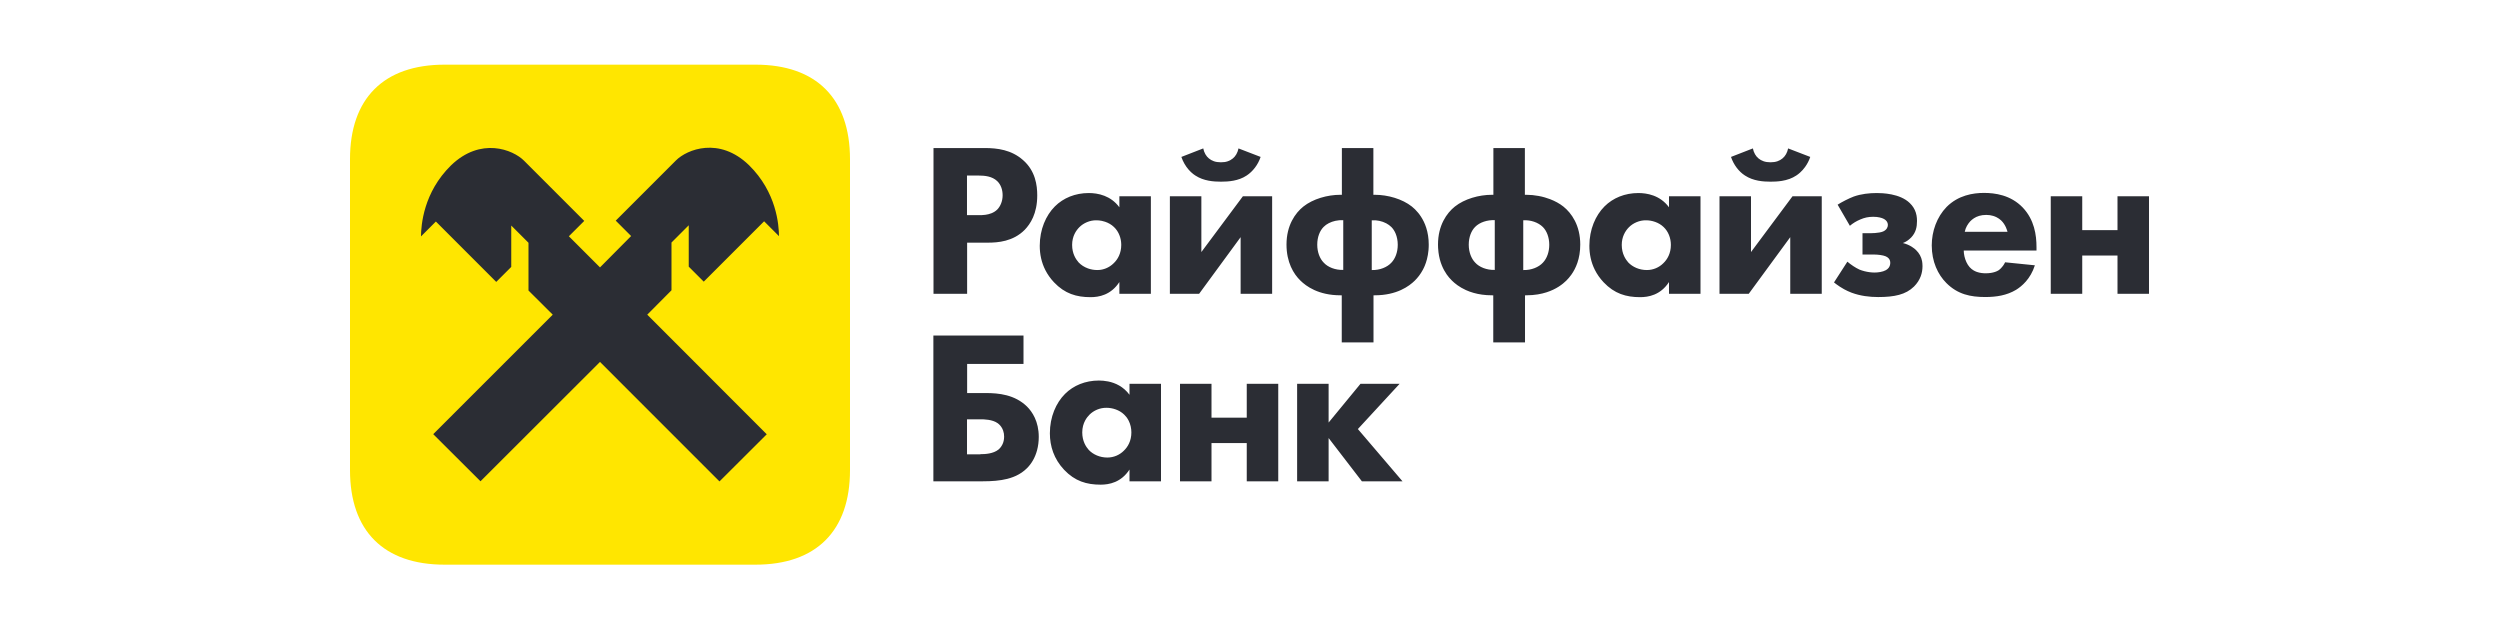
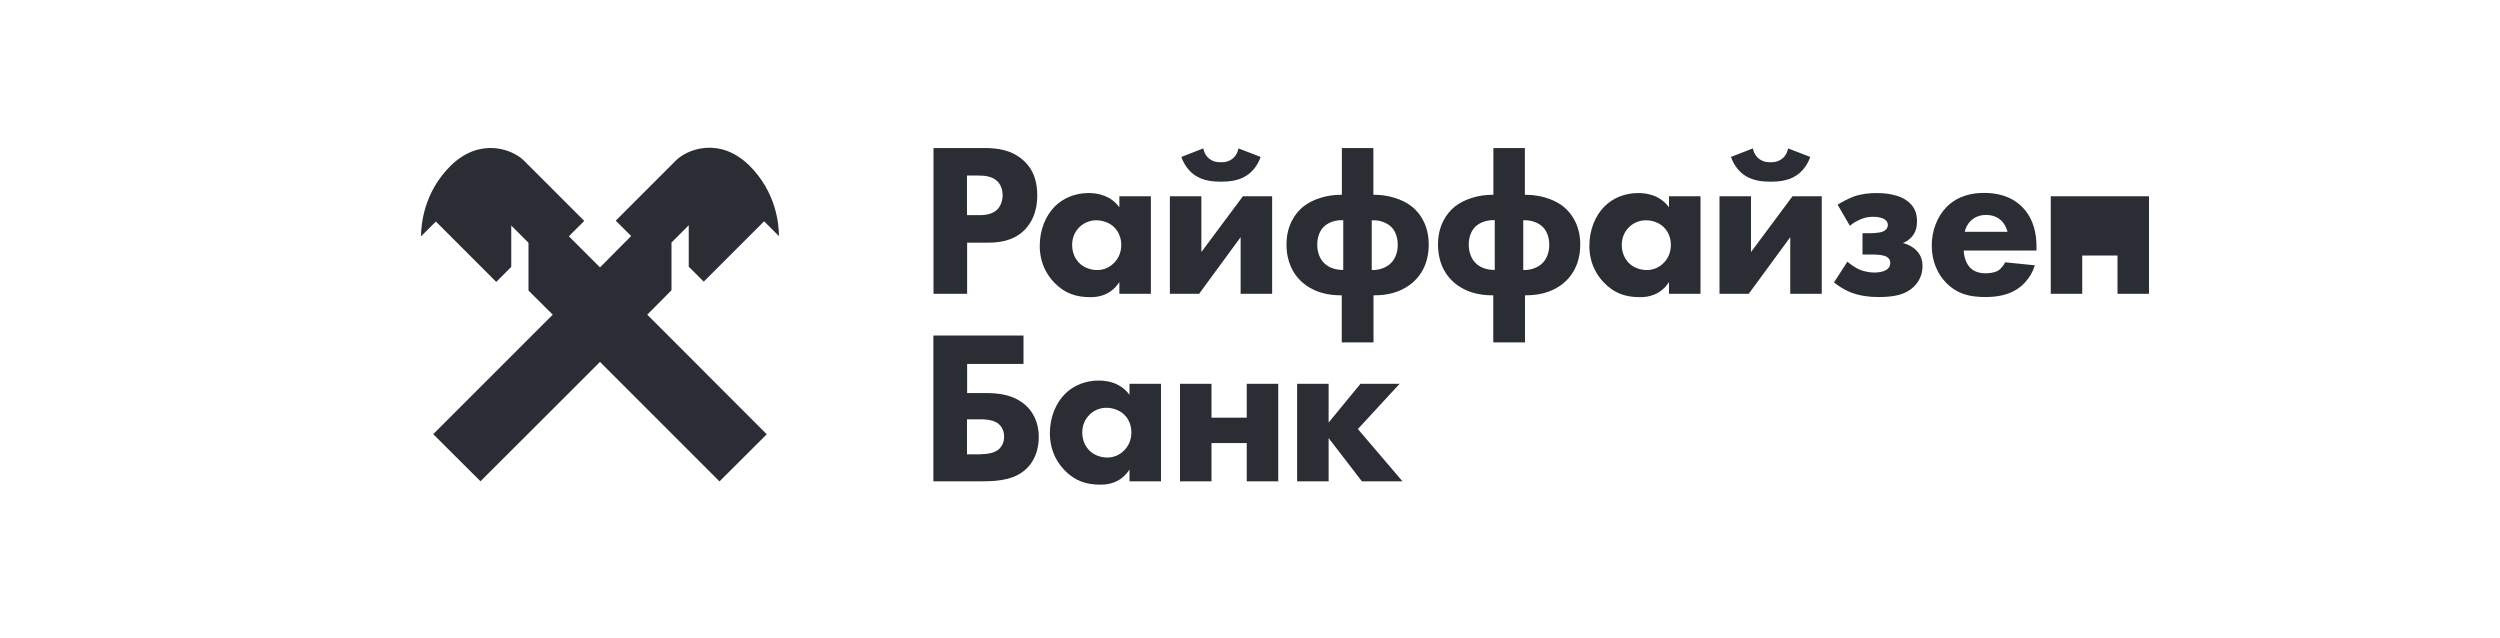
<svg xmlns="http://www.w3.org/2000/svg" width="200" height="51" viewBox="0 0 200 51" fill="none">
-   <path d="M68 37.613C68 42.473 65.3 45.173 60.44 45.173H35.56C30.7 45.173 28 42.473 28 37.613V12.733C28 7.873 30.7 5.173 35.56 5.173H60.45C65.3 5.173 68 7.873 68 12.733V37.613Z" fill="#FFE600" />
-   <path fill-rule="evenodd" clip-rule="evenodd" d="M53.719 23.223V19.403L55.099 18.022V21.332L56.3 22.532L61.129 17.703L62.319 18.892C62.309 17.993 62.129 15.383 59.919 13.213C57.539 10.913 54.959 11.952 54.079 12.832L49.259 17.652L50.49 18.883L48 21.392L45.509 18.902L46.74 17.673L41.92 12.853C41.04 11.973 38.459 10.933 36.08 13.232C33.87 15.402 33.69 18.012 33.679 18.913L34.87 17.722L39.699 22.553L40.9 21.353V18.043L42.279 19.422V23.242L44.219 25.173L34.659 34.733L38.44 38.502L48 28.953L57.559 38.513L61.34 34.742L51.78 25.173L53.719 23.223ZM74.67 26.843H81.88V29.113H77.371V31.444H78.871C79.88 31.444 81.18 31.564 82.16 32.524C82.581 32.943 83.101 33.713 83.101 34.953C83.101 35.327 83.054 35.686 82.965 36.021C82.815 36.58 82.543 37.072 82.16 37.453C81.9 37.713 81.605 37.912 81.281 38.063C81.134 38.131 80.981 38.19 80.822 38.24C80.744 38.265 80.664 38.288 80.583 38.308C79.995 38.457 79.339 38.504 78.64 38.504H74.67V26.843ZM78.431 36.334C78.801 36.334 79.461 36.304 79.88 35.963C79.961 35.894 80.1 35.756 80.202 35.537C80.276 35.38 80.33 35.18 80.33 34.933C80.33 34.845 80.323 34.762 80.311 34.684C80.297 34.6 80.277 34.523 80.252 34.451C80.213 34.338 80.162 34.239 80.104 34.154C80.05 34.074 79.989 34.006 79.928 33.95C79.902 33.925 79.875 33.902 79.848 33.882L79.81 33.853C79.391 33.553 78.71 33.544 78.431 33.544H77.361V36.344H78.431V36.334ZM92.88 30.703H90.36V31.583C89.874 30.922 89.227 30.634 88.656 30.517C88.381 30.461 88.124 30.443 87.909 30.443C86.83 30.443 85.88 30.833 85.2 31.513C84.48 32.233 83.99 33.353 83.99 34.663C83.99 35.693 84.31 36.713 85.13 37.584C85.99 38.493 86.93 38.773 88.05 38.773C88.38 38.773 88.797 38.732 89.215 38.553C89.619 38.38 90.026 38.079 90.36 37.563V38.504H92.88V30.703ZM86.58 34.593C86.58 34.208 86.677 33.895 86.808 33.648C86.914 33.448 87.043 33.291 87.16 33.173C87.49 32.843 87.99 32.613 88.53 32.624C88.99 32.624 89.55 32.793 89.929 33.163C89.999 33.229 90.064 33.301 90.123 33.378C90.189 33.468 90.248 33.564 90.299 33.666C90.436 33.942 90.51 34.261 90.51 34.593C90.51 35.263 90.23 35.754 89.9 36.063C89.735 36.228 89.536 36.362 89.314 36.456C89.091 36.55 88.845 36.603 88.59 36.603C87.99 36.603 87.45 36.363 87.1 35.993C86.879 35.743 86.58 35.293 86.58 34.593ZM94.4 30.703H96.92V33.413H99.74V30.703H102.26V38.504H99.74V35.443H96.92V38.504H94.4V30.703ZM106.289 30.703H103.77V38.504H106.289V35.043L108.95 38.504H112.2L108.63 34.324L111.97 30.703H108.84L106.289 33.804V30.703ZM78.779 11.843C79.79 11.843 80.91 11.983 81.839 12.803C82.84 13.673 82.979 14.834 82.979 15.633C82.979 17.103 82.419 17.924 81.979 18.383C81.05 19.324 79.83 19.413 79.009 19.413H77.37V23.503H74.68V11.843H78.779ZM77.359 17.213H78.32C78.463 17.213 78.644 17.21 78.84 17.183C79.153 17.138 79.5 17.032 79.77 16.773C80.01 16.533 80.21 16.124 80.21 15.623C80.21 15.399 80.174 15.192 80.109 15.011C80.033 14.798 79.916 14.618 79.77 14.483C79.369 14.104 78.789 14.043 78.269 14.043H77.359V17.213ZM92.07 15.703H89.55V16.583C89.205 16.113 88.778 15.832 88.356 15.666C87.897 15.486 87.443 15.443 87.1 15.443C86.02 15.443 85.07 15.833 84.39 16.513C83.67 17.233 83.18 18.353 83.18 19.663C83.18 20.329 83.314 20.991 83.63 21.611C83.803 21.95 84.03 22.276 84.32 22.584C85.18 23.493 86.12 23.773 87.24 23.773C87.569 23.773 87.983 23.733 88.399 23.556C88.805 23.383 89.214 23.082 89.55 22.563V23.503H92.07V15.703ZM85.77 19.593C85.77 18.893 86.09 18.434 86.35 18.174C86.68 17.843 87.19 17.613 87.72 17.624C87.856 17.624 88 17.639 88.146 17.669C88.231 17.686 88.317 17.709 88.402 17.738C88.664 17.826 88.917 17.966 89.119 18.163C89.313 18.346 89.463 18.576 89.561 18.834C89.604 18.944 89.636 19.059 89.66 19.177C89.67 19.228 89.679 19.281 89.685 19.334C89.69 19.376 89.693 19.419 89.695 19.463C89.698 19.506 89.7 19.549 89.7 19.593C89.7 20.263 89.42 20.754 89.09 21.063C88.917 21.236 88.706 21.376 88.471 21.47C88.379 21.507 88.284 21.537 88.185 21.559L88.076 21.58L87.974 21.593C87.91 21.6 87.846 21.603 87.78 21.603C87.518 21.603 87.267 21.556 87.038 21.474C86.744 21.368 86.487 21.202 86.289 20.993C86.069 20.743 85.77 20.293 85.77 19.593ZM96.109 15.703V20.164L99.43 15.703H101.771V23.503H99.25V18.973L95.93 23.503H93.59V15.703H96.109ZM100.85 12.554C100.64 13.183 100.22 13.723 99.73 14.043C99.07 14.483 98.26 14.534 97.68 14.534C97.1 14.534 96.3 14.483 95.63 14.043C95.573 14.006 95.516 13.967 95.461 13.924C95.398 13.876 95.337 13.823 95.277 13.767C95.213 13.706 95.151 13.642 95.092 13.574C94.842 13.287 94.638 12.935 94.51 12.554L96.26 11.873C96.329 12.223 96.5 12.503 96.71 12.673C96.94 12.863 97.23 12.983 97.67 12.983C97.778 12.983 97.877 12.976 97.968 12.963L98.02 12.955L98.072 12.944L98.141 12.927L98.21 12.906C98.374 12.852 98.51 12.772 98.63 12.673C98.84 12.503 99.01 12.223 99.08 11.873L100.85 12.554ZM107.34 23.624V27.393H109.88V23.624H109.98C111.75 23.624 112.73 22.893 113.18 22.453C113.411 22.226 113.641 21.936 113.833 21.575C113.866 21.513 113.897 21.45 113.927 21.384L113.981 21.262C114.047 21.101 114.106 20.928 114.154 20.742C114.214 20.515 114.257 20.27 114.281 20.003C114.287 19.928 114.292 19.852 114.295 19.774C114.298 19.704 114.299 19.634 114.299 19.563C114.299 19.058 114.223 18.613 114.099 18.224C113.989 17.878 113.84 17.578 113.67 17.32C113.63 17.259 113.588 17.199 113.545 17.141L113.508 17.093L113.444 17.014C113.285 16.82 113.116 16.656 112.95 16.524C112.18 15.913 111.02 15.583 109.99 15.583H109.87V11.843H107.35V15.583H107.23C106.19 15.583 105.039 15.913 104.269 16.524C103.62 17.044 102.92 18.023 102.92 19.563C102.92 20.983 103.48 21.913 104.04 22.453C104.489 22.893 105.47 23.624 107.239 23.624H107.34ZM106.829 17.667C107.035 17.622 107.25 17.603 107.46 17.613V21.593C106.82 21.613 106.22 21.374 105.89 21.003C105.589 20.693 105.38 20.183 105.38 19.574C105.38 18.954 105.589 18.453 105.89 18.153C106.121 17.916 106.46 17.748 106.829 17.667ZM111.31 21.014C110.98 21.374 110.39 21.623 109.74 21.604V17.624C110.145 17.596 110.561 17.686 110.901 17.866C111.055 17.948 111.195 18.048 111.31 18.163C111.447 18.3 111.565 18.48 111.653 18.693C111.758 18.949 111.82 19.251 111.82 19.583C111.82 20.194 111.61 20.703 111.31 21.014ZM119.461 27.393V23.624H119.36C118.79 23.624 118.303 23.548 117.888 23.43C117.661 23.367 117.456 23.29 117.272 23.206C116.746 22.968 116.386 22.674 116.161 22.453C116.084 22.379 116.007 22.298 115.932 22.208C115.866 22.131 115.801 22.048 115.739 21.959C115.595 21.752 115.46 21.512 115.349 21.239C115.224 20.934 115.13 20.586 115.08 20.194C115.064 20.075 115.053 19.952 115.047 19.826C115.043 19.74 115.04 19.653 115.04 19.563C115.04 18.023 115.741 17.044 116.39 16.524C117.16 15.913 118.31 15.583 119.351 15.583H119.471V11.843H121.99V15.583H122.111C122.43 15.583 122.762 15.615 123.091 15.677C123.258 15.707 123.423 15.746 123.587 15.794C123.731 15.835 123.872 15.882 124.009 15.935C124.402 16.086 124.766 16.283 125.07 16.524C125.721 17.044 126.42 18.023 126.42 19.563C126.42 20.129 126.332 20.614 126.19 21.029C126.062 21.401 125.892 21.717 125.703 21.981C125.574 22.162 125.437 22.318 125.301 22.453C125.013 22.735 124.507 23.136 123.715 23.387C123.505 23.454 123.273 23.511 123.022 23.552C122.742 23.598 122.436 23.624 122.1 23.624H122.001V27.393H119.461ZM119.581 17.613C118.991 17.584 118.37 17.783 118.01 18.153C117.71 18.453 117.5 18.954 117.5 19.574C117.5 20.183 117.71 20.693 118.01 21.003C118.34 21.374 118.941 21.613 119.581 21.593V17.613ZM121.86 21.604C122.511 21.623 123.101 21.374 123.431 21.014C123.59 20.849 123.724 20.628 123.814 20.366C123.894 20.134 123.941 19.87 123.941 19.583C123.941 18.973 123.731 18.463 123.431 18.163C123.061 17.793 122.45 17.584 121.86 17.624V21.604ZM136.04 15.703H133.52V16.583C132.799 15.604 131.729 15.443 131.069 15.443C129.99 15.443 129.04 15.833 128.36 16.513C127.64 17.233 127.15 18.353 127.15 19.663C127.15 20.319 127.279 20.971 127.585 21.582C127.759 21.932 127.992 22.267 128.29 22.584C129.15 23.493 130.09 23.773 131.21 23.773C131.86 23.773 132.84 23.613 133.52 22.563V23.503H136.04V15.703ZM129.74 19.593C129.74 19.268 129.809 18.996 129.909 18.771C130.024 18.51 130.18 18.313 130.32 18.174C130.65 17.843 131.16 17.613 131.69 17.624C132.15 17.624 132.71 17.793 133.089 18.163C133.459 18.513 133.67 19.033 133.67 19.593C133.67 20.263 133.39 20.754 133.06 21.063C132.73 21.393 132.26 21.603 131.75 21.603C131.15 21.603 130.61 21.363 130.259 20.993C130.154 20.873 130.029 20.705 129.928 20.486C129.82 20.251 129.74 19.955 129.74 19.593ZM140.08 15.703V20.164L143.4 15.703H145.74V23.503H143.22V18.973L139.9 23.503H137.56V15.703H140.08ZM144.82 12.554C144.723 12.846 144.58 13.118 144.406 13.359C144.285 13.527 144.148 13.679 144 13.812C143.905 13.898 143.804 13.975 143.7 14.043C143.532 14.154 143.356 14.241 143.175 14.308C142.967 14.386 142.755 14.437 142.548 14.471C142.225 14.523 141.913 14.534 141.65 14.534C141.07 14.534 140.27 14.483 139.6 14.043C139.11 13.733 138.69 13.183 138.48 12.554L140.23 11.873C140.299 12.223 140.47 12.503 140.68 12.673C140.795 12.768 140.924 12.845 141.081 12.898C141.237 12.953 141.42 12.983 141.64 12.983C142.08 12.983 142.37 12.863 142.6 12.673C142.707 12.587 142.804 12.471 142.883 12.333C142.958 12.199 143.016 12.045 143.05 11.873L144.82 12.554ZM148.3 15.723C147.88 15.883 147.34 16.163 147.01 16.374L147.99 18.064C148.24 17.853 148.501 17.694 148.831 17.554C149.161 17.413 149.46 17.343 149.861 17.343C150.28 17.343 150.53 17.433 150.65 17.484C150.831 17.565 150.931 17.677 150.982 17.784C151.018 17.861 151.03 17.935 151.03 17.994C151.03 18.144 150.96 18.373 150.66 18.513C150.579 18.551 150.471 18.578 150.355 18.599C150.129 18.64 149.872 18.654 149.72 18.654H149V20.363H149.94C150.22 20.363 150.64 20.413 150.85 20.503C150.949 20.546 151.031 20.601 151.093 20.669C151.174 20.76 151.221 20.875 151.221 21.023C151.221 21.137 151.198 21.286 151.094 21.423C151.042 21.491 150.97 21.556 150.87 21.613C150.62 21.753 150.24 21.803 149.96 21.803C149.695 21.803 149.405 21.761 149.144 21.694C149.001 21.657 148.868 21.613 148.75 21.564C148.44 21.423 148.07 21.173 147.79 20.934L146.72 22.594C146.819 22.673 146.981 22.8 147.197 22.94C147.298 23.005 147.409 23.073 147.53 23.14C147.707 23.236 147.905 23.331 148.12 23.413C148.82 23.673 149.55 23.764 150.25 23.764C151.551 23.764 152.46 23.573 153.12 22.924C153.379 22.664 153.551 22.386 153.657 22.105C153.759 21.834 153.8 21.559 153.8 21.293C153.8 21.224 153.798 21.157 153.791 21.091C153.787 21.049 153.783 21.007 153.777 20.965L153.763 20.879C153.699 20.554 153.55 20.266 153.281 20.003C153.171 19.893 152.81 19.583 152.23 19.443C152.29 19.422 152.348 19.395 152.406 19.365C152.454 19.34 152.5 19.312 152.547 19.283L152.606 19.243C152.647 19.214 152.687 19.183 152.727 19.151C152.784 19.105 152.839 19.055 152.89 19.003C153.27 18.603 153.36 18.163 153.36 17.673C153.36 17.524 153.348 17.377 153.322 17.234C153.307 17.156 153.288 17.079 153.263 17.003C153.177 16.732 153.025 16.477 152.78 16.243C151.99 15.473 150.561 15.443 150.14 15.443C149.54 15.443 148.89 15.513 148.3 15.723ZM162.92 20.043H157.099C157.099 20.188 157.119 20.351 157.157 20.515C157.229 20.826 157.368 21.144 157.57 21.372C157.67 21.484 157.781 21.571 157.897 21.638C157.978 21.685 158.063 21.723 158.147 21.753C158.397 21.842 158.651 21.863 158.859 21.863C158.999 21.863 159.14 21.853 159.276 21.832C159.499 21.797 159.707 21.732 159.87 21.633C159.9 21.613 160.2 21.423 160.409 20.983L162.79 21.224C162.44 22.323 161.74 22.903 161.289 23.183C160.54 23.633 159.7 23.762 158.82 23.762C157.649 23.762 156.619 23.553 155.71 22.643C155.03 21.963 154.54 20.933 154.54 19.633C154.54 18.513 154.94 17.363 155.73 16.553C156.198 16.085 156.726 15.805 157.245 15.643C157.769 15.478 158.283 15.433 158.72 15.433C159.59 15.433 160.849 15.593 161.82 16.603C162.75 17.584 162.92 18.803 162.92 19.773V20.043ZM160.6 18.543C160.58 18.473 160.46 17.983 160.09 17.633C159.987 17.537 159.868 17.453 159.733 17.384C159.646 17.339 159.552 17.301 159.451 17.271C159.285 17.221 159.101 17.193 158.899 17.193C158.683 17.193 158.496 17.222 158.335 17.269C158.011 17.364 157.786 17.536 157.62 17.703C157.429 17.913 157.25 18.193 157.18 18.543H160.6ZM166.579 15.703H164.06V23.503H166.579V20.443H169.4V23.503H171.92V15.703H169.4V18.413H166.579V15.703Z" fill="#2B2D34" />
+   <path fill-rule="evenodd" clip-rule="evenodd" d="M53.719 23.223V19.403L55.099 18.022V21.332L56.3 22.532L61.129 17.703L62.319 18.892C62.309 17.993 62.129 15.383 59.919 13.213C57.539 10.913 54.959 11.952 54.079 12.832L49.259 17.652L50.49 18.883L48 21.392L45.509 18.902L46.74 17.673L41.92 12.853C41.04 11.973 38.459 10.933 36.08 13.232C33.87 15.402 33.69 18.012 33.679 18.913L34.87 17.722L39.699 22.553L40.9 21.353V18.043L42.279 19.422V23.242L44.219 25.173L34.659 34.733L38.44 38.502L48 28.953L57.559 38.513L61.34 34.742L51.78 25.173L53.719 23.223ZM74.67 26.843H81.88V29.113H77.371V31.444H78.871C79.88 31.444 81.18 31.564 82.16 32.524C82.581 32.943 83.101 33.713 83.101 34.953C83.101 35.327 83.054 35.686 82.965 36.021C82.815 36.58 82.543 37.072 82.16 37.453C81.9 37.713 81.605 37.912 81.281 38.063C81.134 38.131 80.981 38.19 80.822 38.24C80.744 38.265 80.664 38.288 80.583 38.308C79.995 38.457 79.339 38.504 78.64 38.504H74.67V26.843ZM78.431 36.334C78.801 36.334 79.461 36.304 79.88 35.963C79.961 35.894 80.1 35.756 80.202 35.537C80.276 35.38 80.33 35.18 80.33 34.933C80.33 34.845 80.323 34.762 80.311 34.684C80.297 34.6 80.277 34.523 80.252 34.451C80.213 34.338 80.162 34.239 80.104 34.154C80.05 34.074 79.989 34.006 79.928 33.95C79.902 33.925 79.875 33.902 79.848 33.882L79.81 33.853C79.391 33.553 78.71 33.544 78.431 33.544H77.361V36.344H78.431V36.334ZM92.88 30.703H90.36V31.583C89.874 30.922 89.227 30.634 88.656 30.517C88.381 30.461 88.124 30.443 87.909 30.443C86.83 30.443 85.88 30.833 85.2 31.513C84.48 32.233 83.99 33.353 83.99 34.663C83.99 35.693 84.31 36.713 85.13 37.584C85.99 38.493 86.93 38.773 88.05 38.773C88.38 38.773 88.797 38.732 89.215 38.553C89.619 38.38 90.026 38.079 90.36 37.563V38.504H92.88V30.703ZM86.58 34.593C86.58 34.208 86.677 33.895 86.808 33.648C86.914 33.448 87.043 33.291 87.16 33.173C87.49 32.843 87.99 32.613 88.53 32.624C88.99 32.624 89.55 32.793 89.929 33.163C89.999 33.229 90.064 33.301 90.123 33.378C90.189 33.468 90.248 33.564 90.299 33.666C90.436 33.942 90.51 34.261 90.51 34.593C90.51 35.263 90.23 35.754 89.9 36.063C89.735 36.228 89.536 36.362 89.314 36.456C89.091 36.55 88.845 36.603 88.59 36.603C87.99 36.603 87.45 36.363 87.1 35.993C86.879 35.743 86.58 35.293 86.58 34.593ZM94.4 30.703H96.92V33.413H99.74V30.703H102.26V38.504H99.74V35.443H96.92V38.504H94.4V30.703ZM106.289 30.703H103.77V38.504H106.289V35.043L108.95 38.504H112.2L108.63 34.324L111.97 30.703H108.84L106.289 33.804V30.703ZM78.779 11.843C79.79 11.843 80.91 11.983 81.839 12.803C82.84 13.673 82.979 14.834 82.979 15.633C82.979 17.103 82.419 17.924 81.979 18.383C81.05 19.324 79.83 19.413 79.009 19.413H77.37V23.503H74.68V11.843H78.779ZM77.359 17.213H78.32C78.463 17.213 78.644 17.21 78.84 17.183C79.153 17.138 79.5 17.032 79.77 16.773C80.01 16.533 80.21 16.124 80.21 15.623C80.21 15.399 80.174 15.192 80.109 15.011C80.033 14.798 79.916 14.618 79.77 14.483C79.369 14.104 78.789 14.043 78.269 14.043H77.359V17.213ZM92.07 15.703H89.55V16.583C89.205 16.113 88.778 15.832 88.356 15.666C87.897 15.486 87.443 15.443 87.1 15.443C86.02 15.443 85.07 15.833 84.39 16.513C83.67 17.233 83.18 18.353 83.18 19.663C83.18 20.329 83.314 20.991 83.63 21.611C83.803 21.95 84.03 22.276 84.32 22.584C85.18 23.493 86.12 23.773 87.24 23.773C87.569 23.773 87.983 23.733 88.399 23.556C88.805 23.383 89.214 23.082 89.55 22.563V23.503H92.07V15.703ZM85.77 19.593C85.77 18.893 86.09 18.434 86.35 18.174C86.68 17.843 87.19 17.613 87.72 17.624C87.856 17.624 88 17.639 88.146 17.669C88.231 17.686 88.317 17.709 88.402 17.738C88.664 17.826 88.917 17.966 89.119 18.163C89.313 18.346 89.463 18.576 89.561 18.834C89.604 18.944 89.636 19.059 89.66 19.177C89.67 19.228 89.679 19.281 89.685 19.334C89.69 19.376 89.693 19.419 89.695 19.463C89.698 19.506 89.7 19.549 89.7 19.593C89.7 20.263 89.42 20.754 89.09 21.063C88.917 21.236 88.706 21.376 88.471 21.47C88.379 21.507 88.284 21.537 88.185 21.559L88.076 21.58L87.974 21.593C87.91 21.6 87.846 21.603 87.78 21.603C87.518 21.603 87.267 21.556 87.038 21.474C86.744 21.368 86.487 21.202 86.289 20.993C86.069 20.743 85.77 20.293 85.77 19.593ZM96.109 15.703V20.164L99.43 15.703H101.771V23.503H99.25V18.973L95.93 23.503H93.59V15.703H96.109ZM100.85 12.554C100.64 13.183 100.22 13.723 99.73 14.043C99.07 14.483 98.26 14.534 97.68 14.534C97.1 14.534 96.3 14.483 95.63 14.043C95.573 14.006 95.516 13.967 95.461 13.924C95.398 13.876 95.337 13.823 95.277 13.767C95.213 13.706 95.151 13.642 95.092 13.574C94.842 13.287 94.638 12.935 94.51 12.554L96.26 11.873C96.329 12.223 96.5 12.503 96.71 12.673C96.94 12.863 97.23 12.983 97.67 12.983C97.778 12.983 97.877 12.976 97.968 12.963L98.02 12.955L98.072 12.944L98.141 12.927L98.21 12.906C98.374 12.852 98.51 12.772 98.63 12.673C98.84 12.503 99.01 12.223 99.08 11.873L100.85 12.554ZM107.34 23.624V27.393H109.88V23.624H109.98C111.75 23.624 112.73 22.893 113.18 22.453C113.411 22.226 113.641 21.936 113.833 21.575C113.866 21.513 113.897 21.45 113.927 21.384L113.981 21.262C114.047 21.101 114.106 20.928 114.154 20.742C114.214 20.515 114.257 20.27 114.281 20.003C114.287 19.928 114.292 19.852 114.295 19.774C114.298 19.704 114.299 19.634 114.299 19.563C114.299 19.058 114.223 18.613 114.099 18.224C113.989 17.878 113.84 17.578 113.67 17.32C113.63 17.259 113.588 17.199 113.545 17.141L113.508 17.093L113.444 17.014C113.285 16.82 113.116 16.656 112.95 16.524C112.18 15.913 111.02 15.583 109.99 15.583H109.87V11.843H107.35V15.583H107.23C106.19 15.583 105.039 15.913 104.269 16.524C103.62 17.044 102.92 18.023 102.92 19.563C102.92 20.983 103.48 21.913 104.04 22.453C104.489 22.893 105.47 23.624 107.239 23.624H107.34ZM106.829 17.667C107.035 17.622 107.25 17.603 107.46 17.613V21.593C106.82 21.613 106.22 21.374 105.89 21.003C105.589 20.693 105.38 20.183 105.38 19.574C105.38 18.954 105.589 18.453 105.89 18.153C106.121 17.916 106.46 17.748 106.829 17.667ZM111.31 21.014C110.98 21.374 110.39 21.623 109.74 21.604V17.624C110.145 17.596 110.561 17.686 110.901 17.866C111.055 17.948 111.195 18.048 111.31 18.163C111.447 18.3 111.565 18.48 111.653 18.693C111.758 18.949 111.82 19.251 111.82 19.583C111.82 20.194 111.61 20.703 111.31 21.014ZM119.461 27.393V23.624H119.36C118.79 23.624 118.303 23.548 117.888 23.43C117.661 23.367 117.456 23.29 117.272 23.206C116.746 22.968 116.386 22.674 116.161 22.453C116.084 22.379 116.007 22.298 115.932 22.208C115.866 22.131 115.801 22.048 115.739 21.959C115.595 21.752 115.46 21.512 115.349 21.239C115.224 20.934 115.13 20.586 115.08 20.194C115.064 20.075 115.053 19.952 115.047 19.826C115.043 19.74 115.04 19.653 115.04 19.563C115.04 18.023 115.741 17.044 116.39 16.524C117.16 15.913 118.31 15.583 119.351 15.583H119.471V11.843H121.99V15.583H122.111C122.43 15.583 122.762 15.615 123.091 15.677C123.258 15.707 123.423 15.746 123.587 15.794C123.731 15.835 123.872 15.882 124.009 15.935C124.402 16.086 124.766 16.283 125.07 16.524C125.721 17.044 126.42 18.023 126.42 19.563C126.42 20.129 126.332 20.614 126.19 21.029C126.062 21.401 125.892 21.717 125.703 21.981C125.574 22.162 125.437 22.318 125.301 22.453C125.013 22.735 124.507 23.136 123.715 23.387C123.505 23.454 123.273 23.511 123.022 23.552C122.742 23.598 122.436 23.624 122.1 23.624H122.001V27.393H119.461ZM119.581 17.613C118.991 17.584 118.37 17.783 118.01 18.153C117.71 18.453 117.5 18.954 117.5 19.574C117.5 20.183 117.71 20.693 118.01 21.003C118.34 21.374 118.941 21.613 119.581 21.593V17.613ZM121.86 21.604C122.511 21.623 123.101 21.374 123.431 21.014C123.59 20.849 123.724 20.628 123.814 20.366C123.894 20.134 123.941 19.87 123.941 19.583C123.941 18.973 123.731 18.463 123.431 18.163C123.061 17.793 122.45 17.584 121.86 17.624V21.604ZM136.04 15.703H133.52V16.583C132.799 15.604 131.729 15.443 131.069 15.443C129.99 15.443 129.04 15.833 128.36 16.513C127.64 17.233 127.15 18.353 127.15 19.663C127.15 20.319 127.279 20.971 127.585 21.582C127.759 21.932 127.992 22.267 128.29 22.584C129.15 23.493 130.09 23.773 131.21 23.773C131.86 23.773 132.84 23.613 133.52 22.563V23.503H136.04V15.703ZM129.74 19.593C129.74 19.268 129.809 18.996 129.909 18.771C130.024 18.51 130.18 18.313 130.32 18.174C130.65 17.843 131.16 17.613 131.69 17.624C132.15 17.624 132.71 17.793 133.089 18.163C133.459 18.513 133.67 19.033 133.67 19.593C133.67 20.263 133.39 20.754 133.06 21.063C132.73 21.393 132.26 21.603 131.75 21.603C131.15 21.603 130.61 21.363 130.259 20.993C130.154 20.873 130.029 20.705 129.928 20.486C129.82 20.251 129.74 19.955 129.74 19.593ZM140.08 15.703V20.164L143.4 15.703H145.74V23.503H143.22V18.973L139.9 23.503H137.56V15.703H140.08ZM144.82 12.554C144.723 12.846 144.58 13.118 144.406 13.359C144.285 13.527 144.148 13.679 144 13.812C143.905 13.898 143.804 13.975 143.7 14.043C143.532 14.154 143.356 14.241 143.175 14.308C142.967 14.386 142.755 14.437 142.548 14.471C142.225 14.523 141.913 14.534 141.65 14.534C141.07 14.534 140.27 14.483 139.6 14.043C139.11 13.733 138.69 13.183 138.48 12.554L140.23 11.873C140.299 12.223 140.47 12.503 140.68 12.673C140.795 12.768 140.924 12.845 141.081 12.898C141.237 12.953 141.42 12.983 141.64 12.983C142.08 12.983 142.37 12.863 142.6 12.673C142.707 12.587 142.804 12.471 142.883 12.333C142.958 12.199 143.016 12.045 143.05 11.873L144.82 12.554ZM148.3 15.723C147.88 15.883 147.34 16.163 147.01 16.374L147.99 18.064C148.24 17.853 148.501 17.694 148.831 17.554C149.161 17.413 149.46 17.343 149.861 17.343C150.28 17.343 150.53 17.433 150.65 17.484C150.831 17.565 150.931 17.677 150.982 17.784C151.018 17.861 151.03 17.935 151.03 17.994C151.03 18.144 150.96 18.373 150.66 18.513C150.579 18.551 150.471 18.578 150.355 18.599C150.129 18.64 149.872 18.654 149.72 18.654H149V20.363H149.94C150.22 20.363 150.64 20.413 150.85 20.503C150.949 20.546 151.031 20.601 151.093 20.669C151.174 20.76 151.221 20.875 151.221 21.023C151.221 21.137 151.198 21.286 151.094 21.423C151.042 21.491 150.97 21.556 150.87 21.613C150.62 21.753 150.24 21.803 149.96 21.803C149.695 21.803 149.405 21.761 149.144 21.694C149.001 21.657 148.868 21.613 148.75 21.564C148.44 21.423 148.07 21.173 147.79 20.934L146.72 22.594C146.819 22.673 146.981 22.8 147.197 22.94C147.298 23.005 147.409 23.073 147.53 23.14C147.707 23.236 147.905 23.331 148.12 23.413C148.82 23.673 149.55 23.764 150.25 23.764C151.551 23.764 152.46 23.573 153.12 22.924C153.379 22.664 153.551 22.386 153.657 22.105C153.759 21.834 153.8 21.559 153.8 21.293C153.8 21.224 153.798 21.157 153.791 21.091C153.787 21.049 153.783 21.007 153.777 20.965L153.763 20.879C153.699 20.554 153.55 20.266 153.281 20.003C153.171 19.893 152.81 19.583 152.23 19.443C152.29 19.422 152.348 19.395 152.406 19.365C152.454 19.34 152.5 19.312 152.547 19.283L152.606 19.243C152.647 19.214 152.687 19.183 152.727 19.151C152.784 19.105 152.839 19.055 152.89 19.003C153.27 18.603 153.36 18.163 153.36 17.673C153.36 17.524 153.348 17.377 153.322 17.234C153.307 17.156 153.288 17.079 153.263 17.003C153.177 16.732 153.025 16.477 152.78 16.243C151.99 15.473 150.561 15.443 150.14 15.443C149.54 15.443 148.89 15.513 148.3 15.723ZM162.92 20.043H157.099C157.099 20.188 157.119 20.351 157.157 20.515C157.229 20.826 157.368 21.144 157.57 21.372C157.67 21.484 157.781 21.571 157.897 21.638C157.978 21.685 158.063 21.723 158.147 21.753C158.397 21.842 158.651 21.863 158.859 21.863C158.999 21.863 159.14 21.853 159.276 21.832C159.499 21.797 159.707 21.732 159.87 21.633C159.9 21.613 160.2 21.423 160.409 20.983L162.79 21.224C162.44 22.323 161.74 22.903 161.289 23.183C160.54 23.633 159.7 23.762 158.82 23.762C157.649 23.762 156.619 23.553 155.71 22.643C155.03 21.963 154.54 20.933 154.54 19.633C154.54 18.513 154.94 17.363 155.73 16.553C156.198 16.085 156.726 15.805 157.245 15.643C157.769 15.478 158.283 15.433 158.72 15.433C159.59 15.433 160.849 15.593 161.82 16.603C162.75 17.584 162.92 18.803 162.92 19.773V20.043ZM160.6 18.543C160.58 18.473 160.46 17.983 160.09 17.633C159.987 17.537 159.868 17.453 159.733 17.384C159.646 17.339 159.552 17.301 159.451 17.271C159.285 17.221 159.101 17.193 158.899 17.193C158.683 17.193 158.496 17.222 158.335 17.269C158.011 17.364 157.786 17.536 157.62 17.703C157.429 17.913 157.25 18.193 157.18 18.543H160.6ZM166.579 15.703H164.06V23.503H166.579V20.443H169.4V23.503H171.92V15.703H169.4H166.579V15.703Z" fill="#2B2D34" />
</svg>